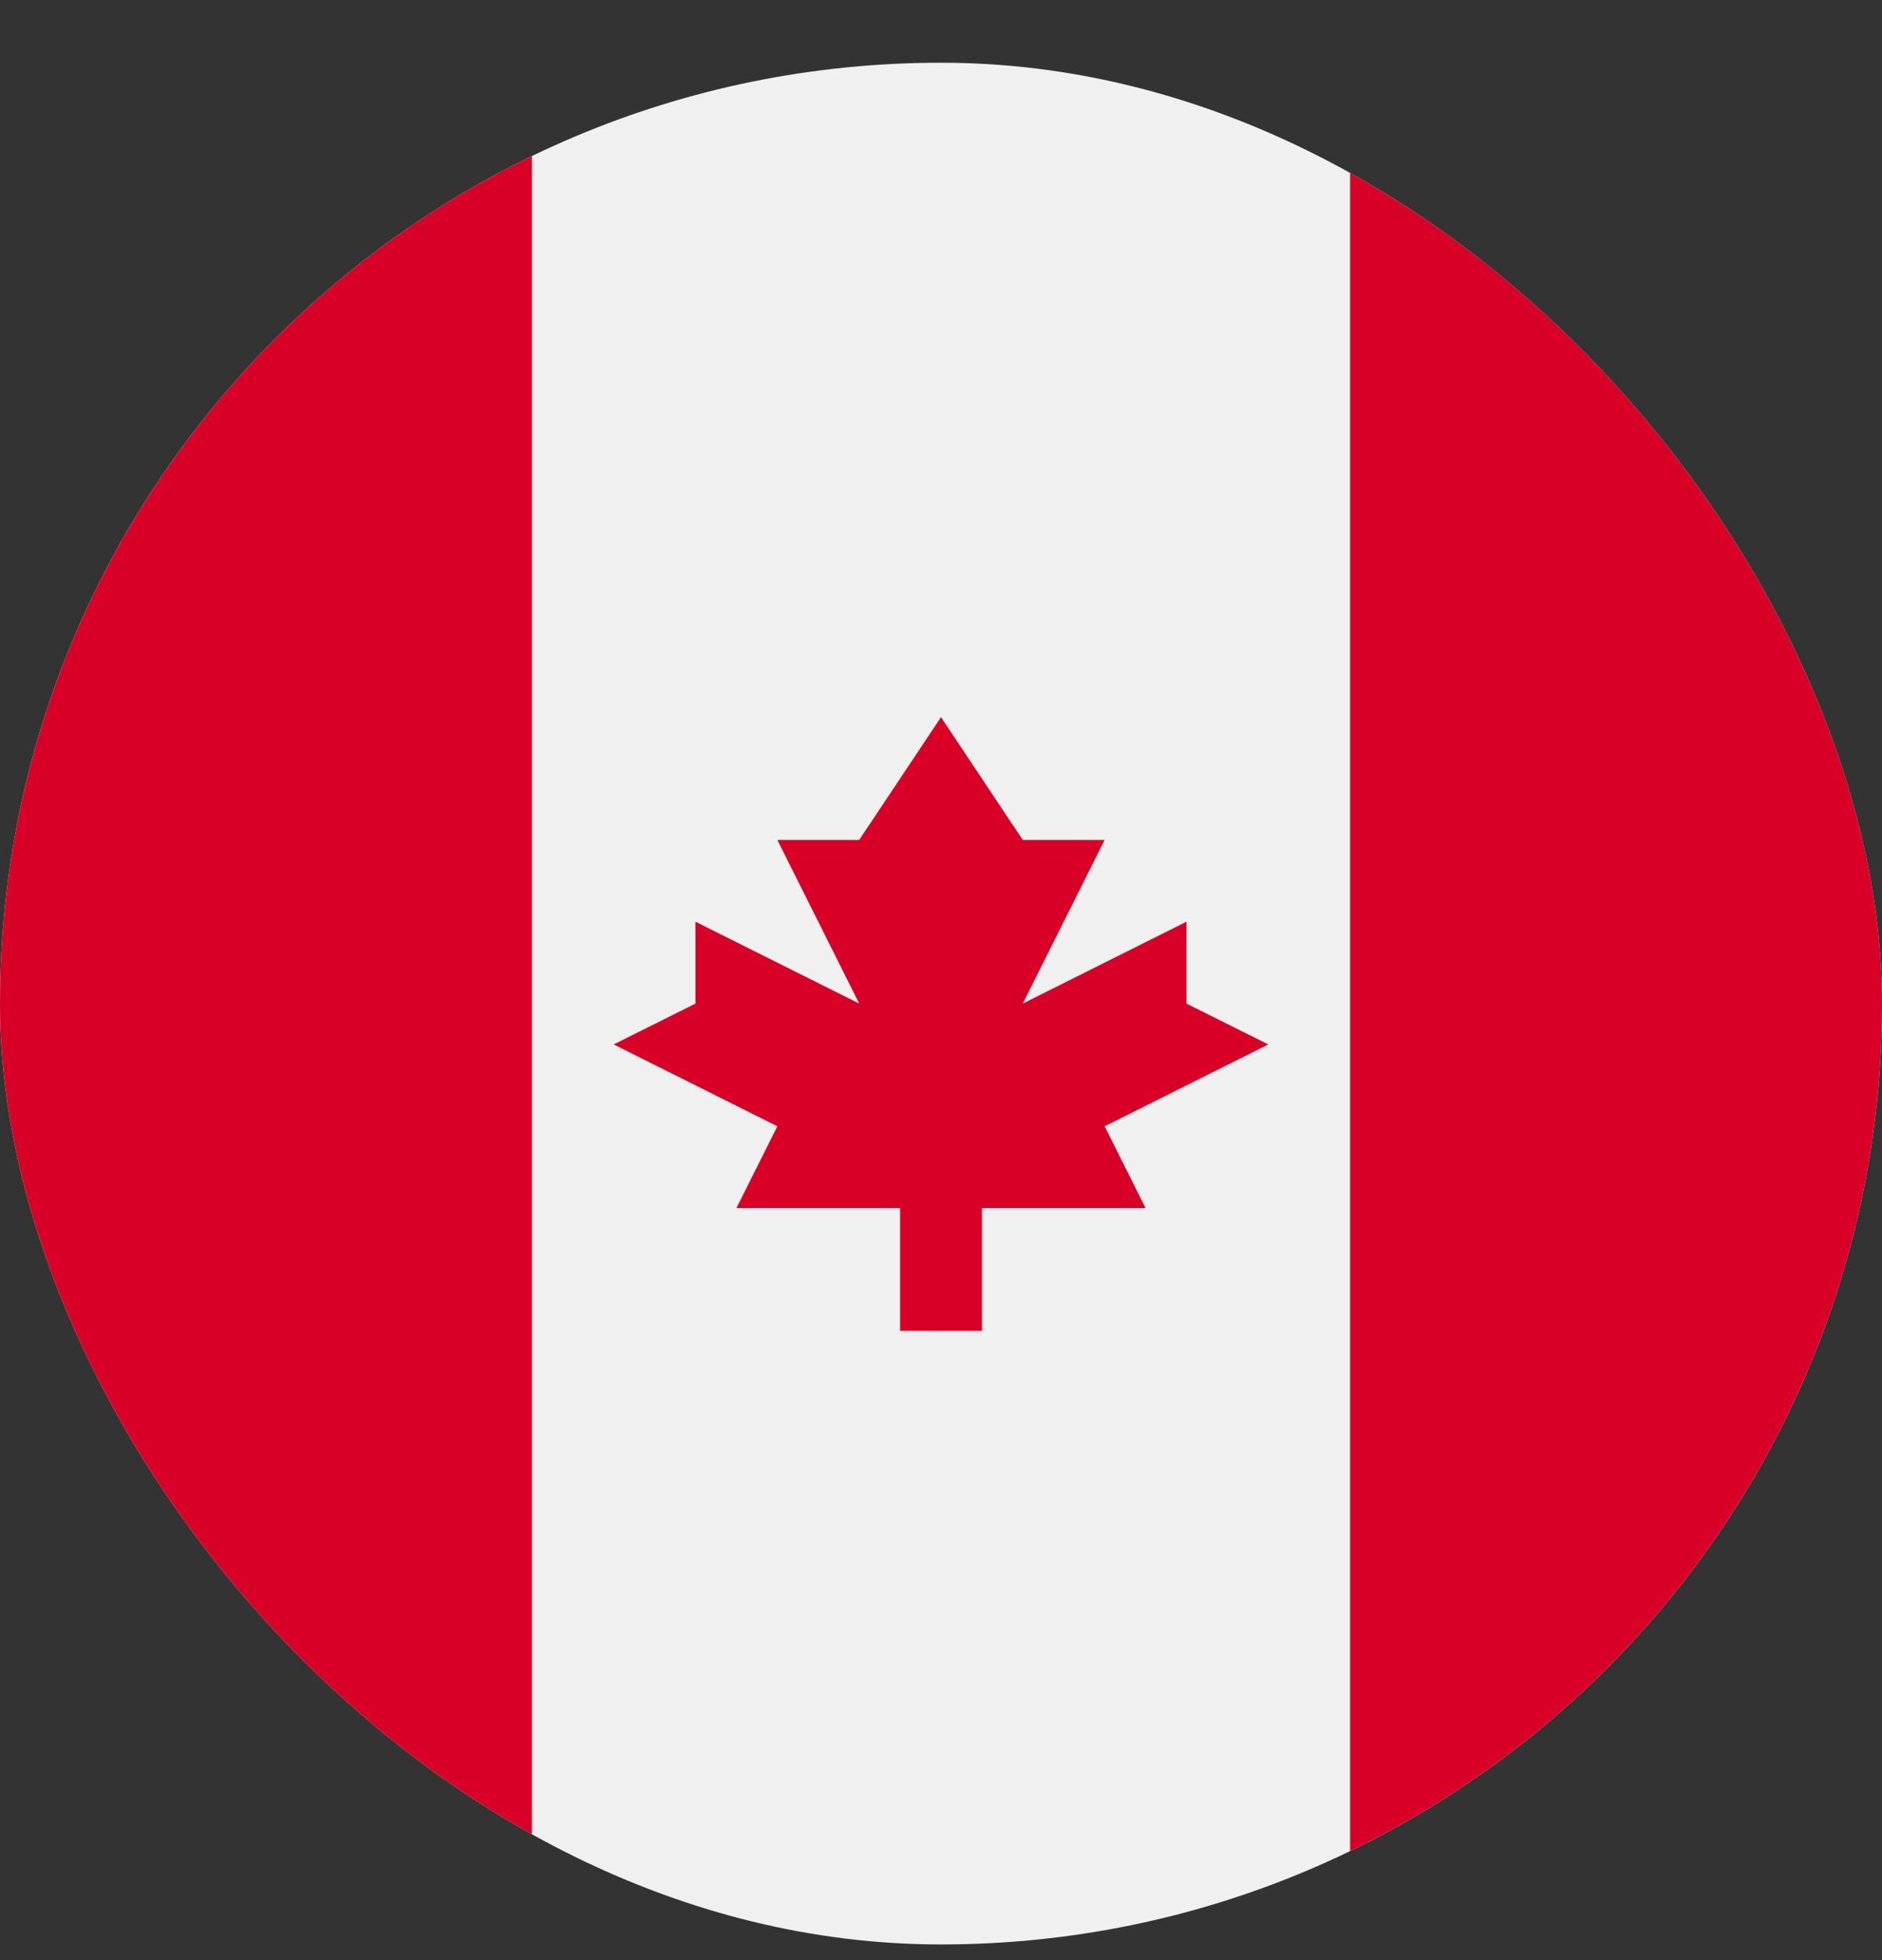
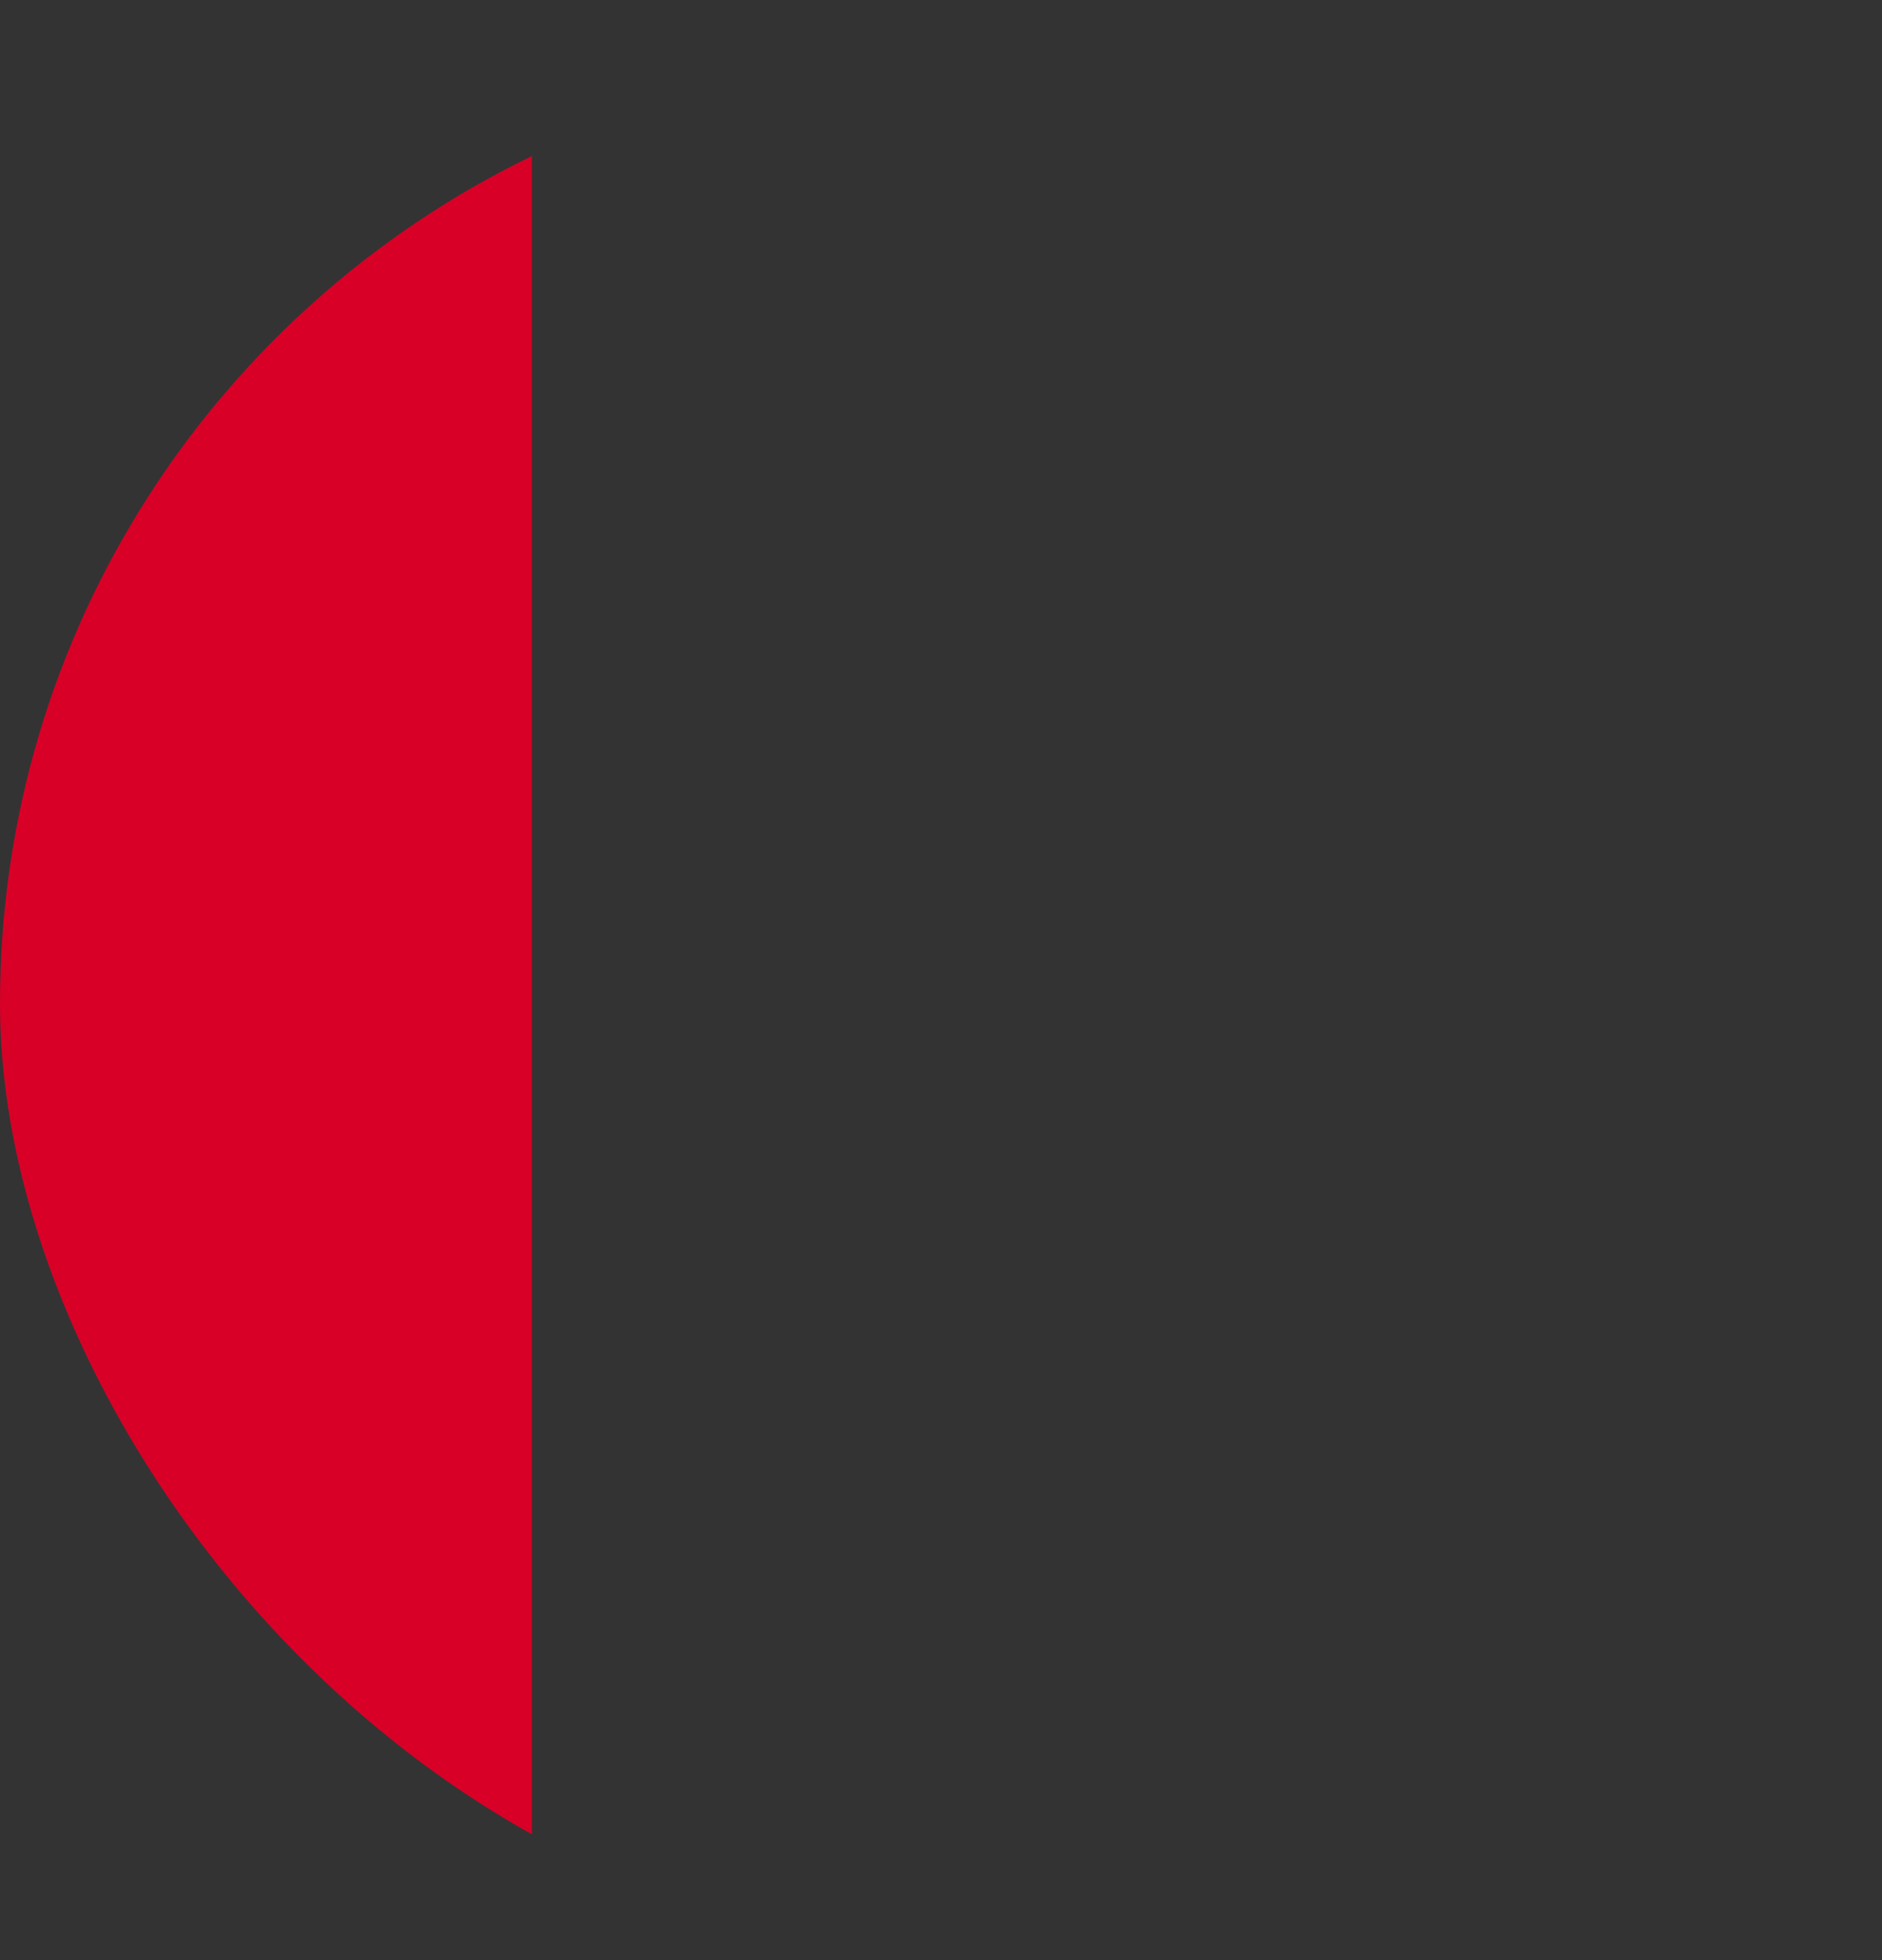
<svg xmlns="http://www.w3.org/2000/svg" width="24" height="25" viewBox="0 0 24 25" fill="none">
  <rect x="0" y="0" width="24" height="25" fill="#333333" stroke="none" />
  <g clip-path="url(#clip0_6571_6)">
-     <path d="M12 24.8C18.627 24.8 24 19.427 24 12.8C24 6.172 18.627 0.8 12 0.8C5.373 0.8 0 6.172 0 12.8C0 19.427 5.373 24.8 12 24.8Z" fill="#F0F0F0" />
-     <path d="M24 12.8C24 8.042 21.231 3.931 17.217 1.99V23.609C21.231 21.668 24 17.557 24 12.8Z" fill="#D80027" />
    <path d="M0 12.8C0 17.557 2.769 21.668 6.783 23.609V1.99C2.769 3.931 0 8.042 0 12.8Z" fill="#D80027" />
-     <path d="M14.087 14.365L16.174 13.321L15.13 12.8V11.756L13.043 12.8L14.087 10.713H13.043L12 9.147L10.957 10.713H9.913L10.957 12.8L8.869 11.756V12.8L7.826 13.321L9.913 14.365L9.391 15.408H11.478V16.974H12.522V15.408H14.609L14.087 14.365Z" fill="#D80027" />
  </g>
  <defs>
    <clipPath id="clip0_6571_6">
      <rect y="0.8" width="24" height="24" rx="12" fill="white" />
    </clipPath>
  </defs>
</svg>